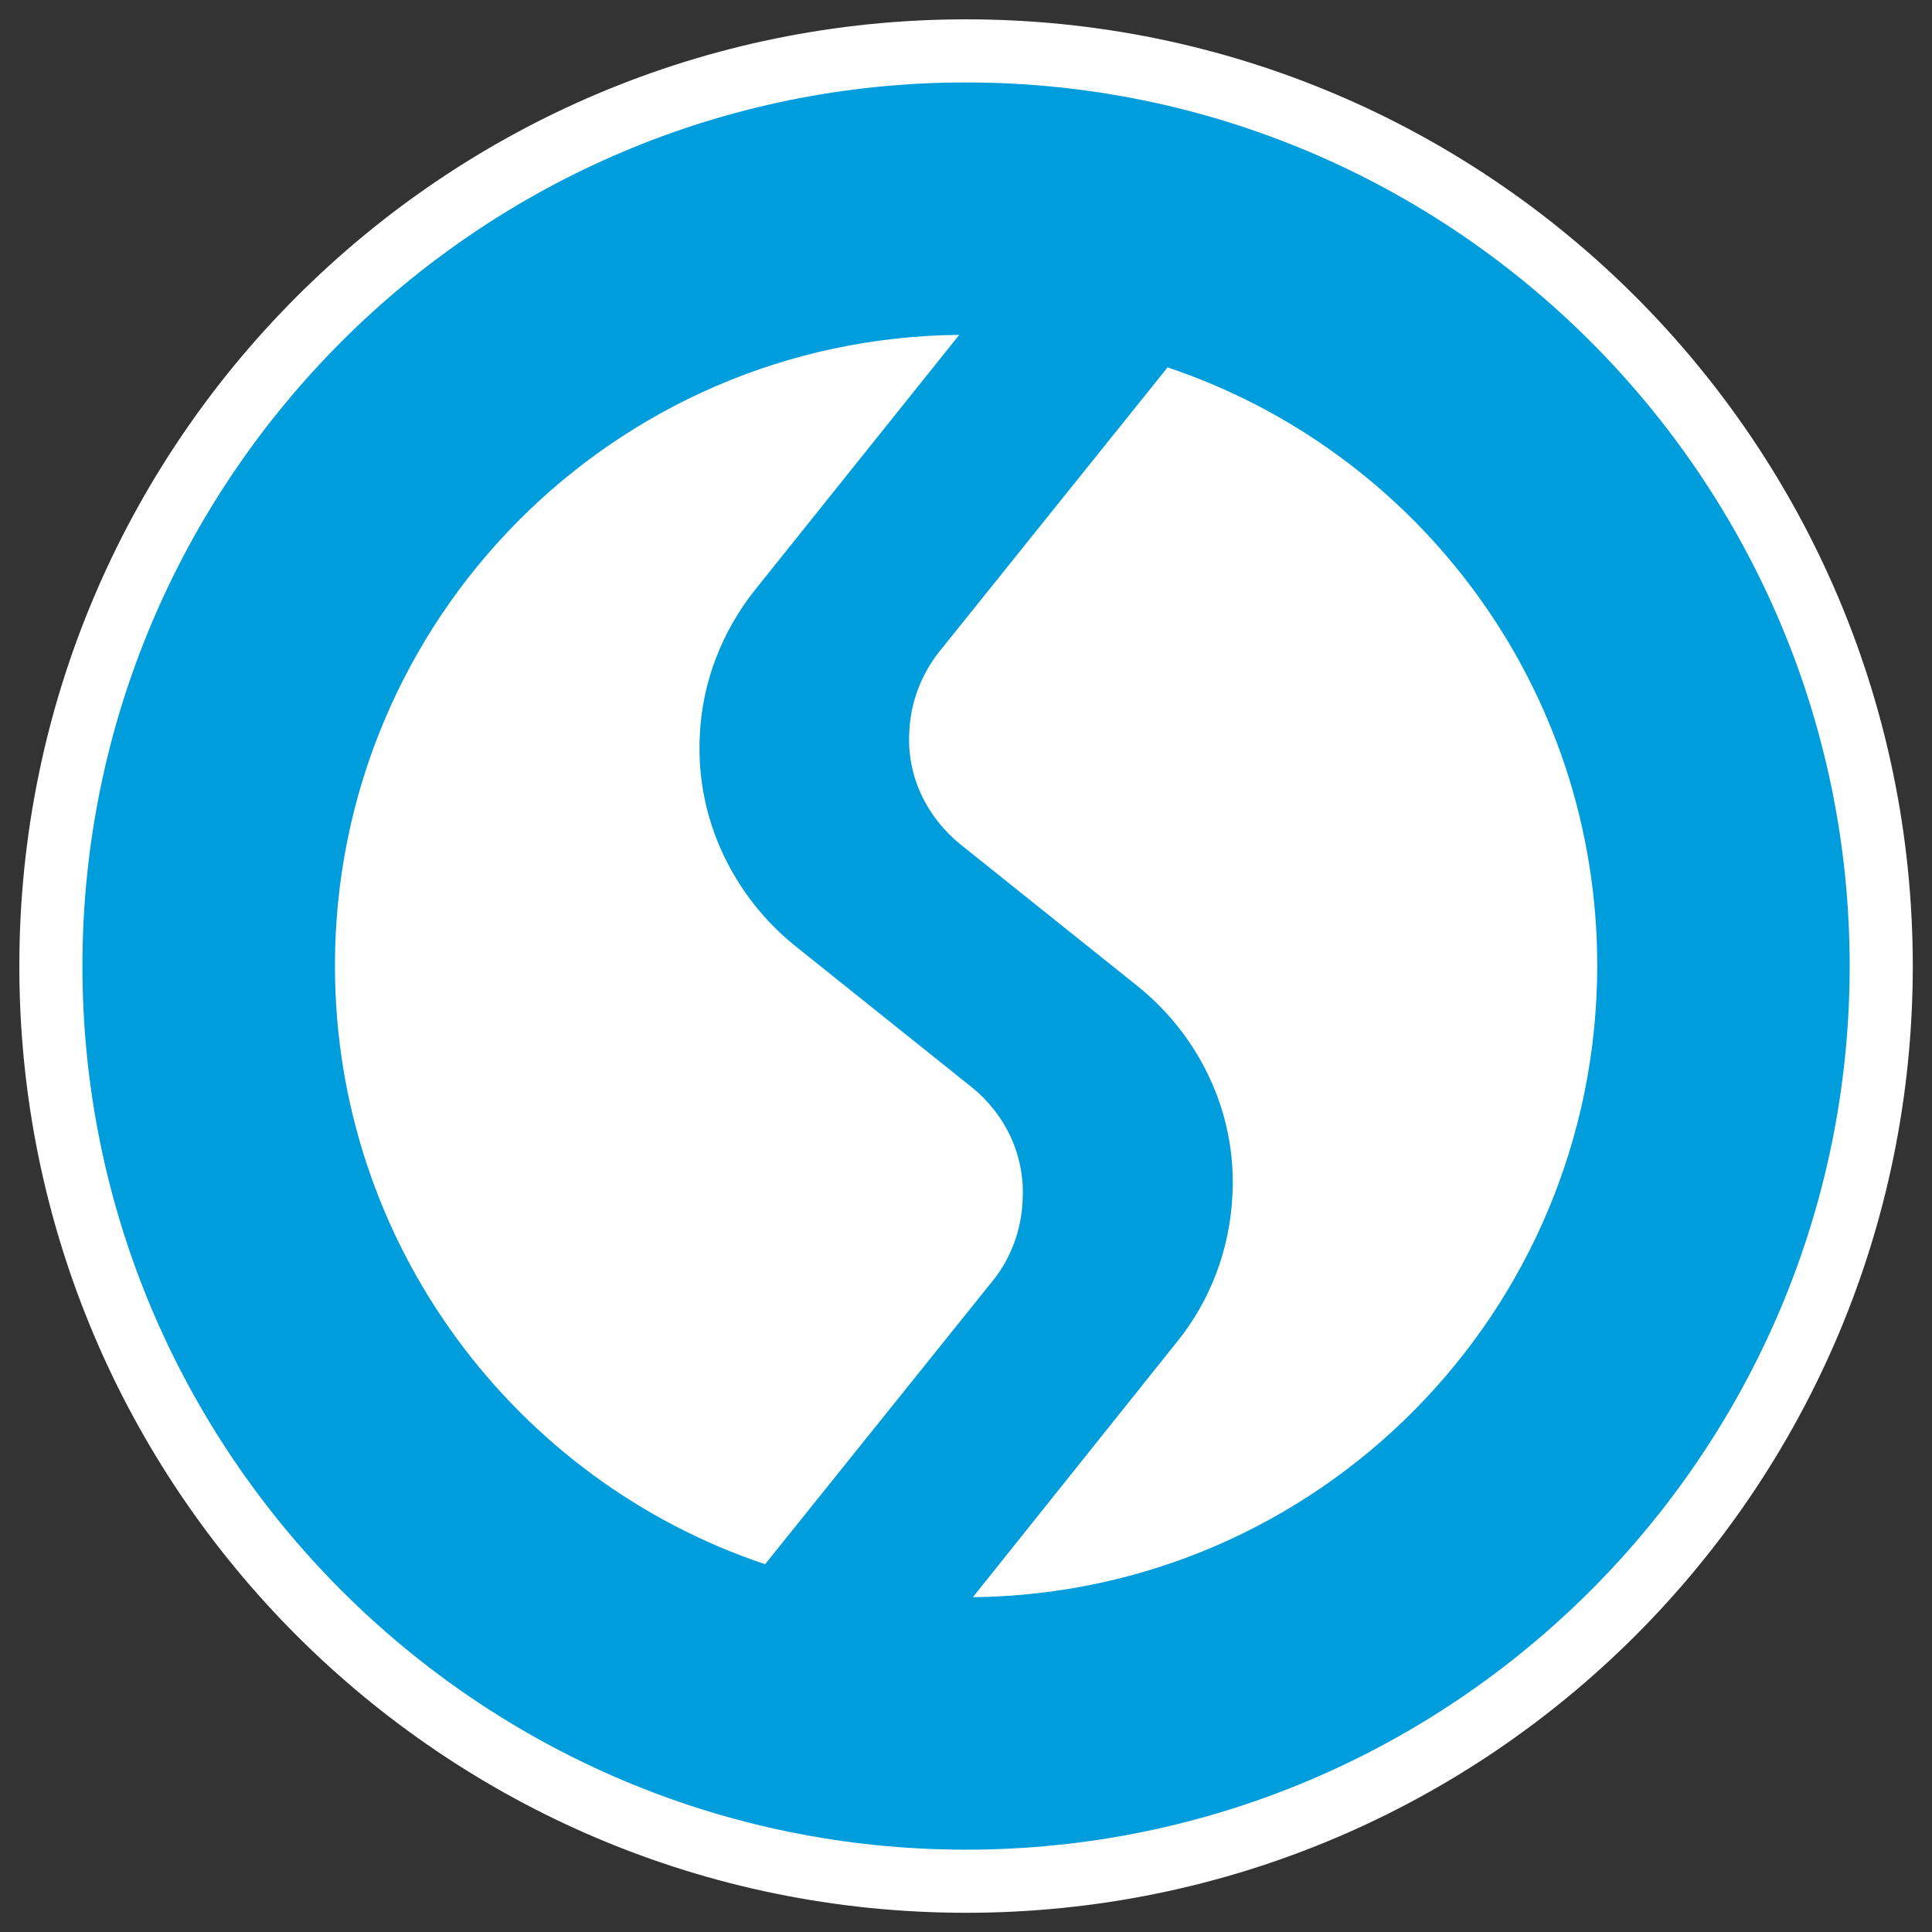
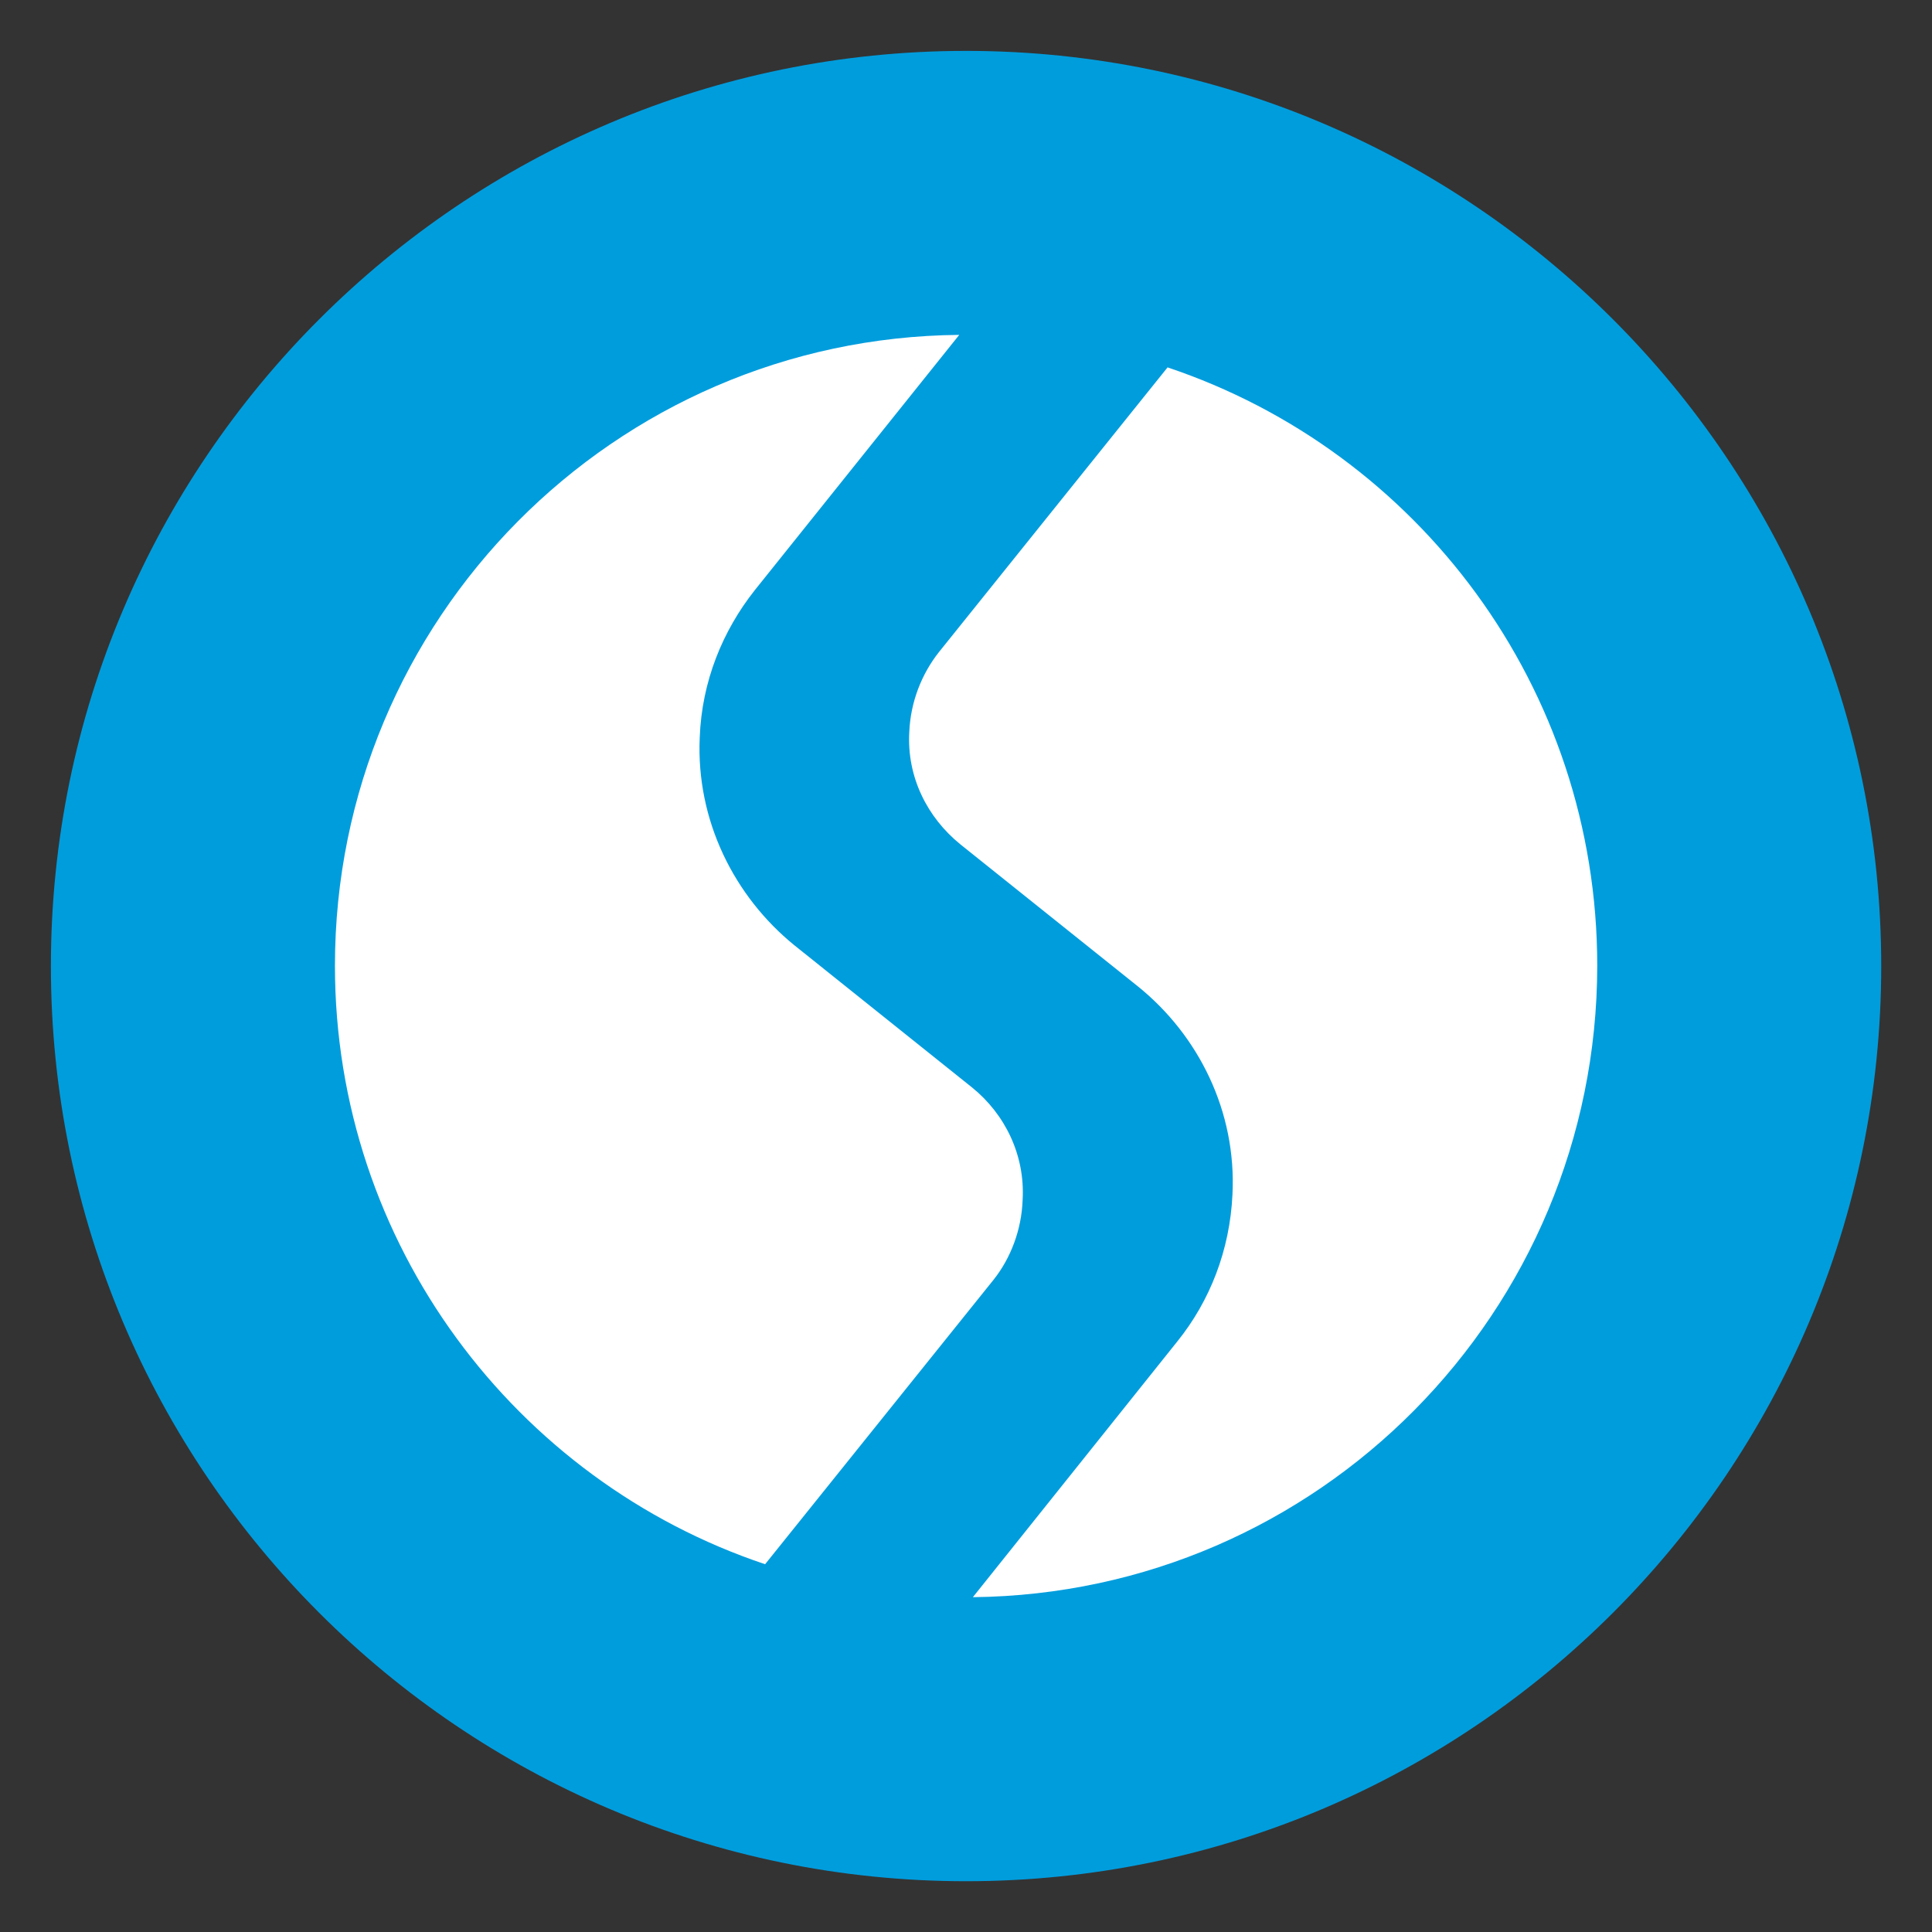
<svg xmlns="http://www.w3.org/2000/svg" version="1.1" width="100%" height="100%" viewBox="0 0 100 100" id="Ebene_1" xml:space="preserve">
  <rect x="0" y="0" width="100" height="100" fill="#333333" stroke="none" />
  <defs id="defs10" />
  <g transform="matrix(1.153,0,0,1.153,-7.647,-7.647)" id="g3">
    <g id="g5">
      <path d="M 50,91.083 C 27.347,91.083 8.917,72.653 8.917,50 8.917,27.347 27.347,8.917 50,8.917 72.653,8.917 91.083,27.347 91.083,50 91.083,72.653 72.653,91.083 50,91.083 z" id="path7" style="fill:#009ddd" />
-       <path d="M 50,10.333 C 71.872,10.333 89.667,28.128 89.667,50 89.667,71.872 71.872,89.667 50,89.667 28.128,89.667 10.333,71.872 10.333,50 10.333,28.128 28.128,10.333 50,10.333 M 50,7.5 C 26.53,7.5 7.5,26.531 7.5,50 7.5,73.475 26.53,92.5 50,92.5 73.473,92.5 92.5,73.475 92.5,50 92.5,26.531 73.473,7.5 50,7.5 l 0,0 z" id="path9" style="fill:#ffffff" />
    </g>
    <path d="m 59.046,23.125 c 11.228,3.76 19.289,14.357 19.289,26.861 -0.013,15.561 -12.523,28.18 -28.029,28.346 L 59.493,66.84 c 1.457,-1.811 2.35,-4.09 2.466,-6.584 0.19,-3.732 -1.526,-7.143 -4.228,-9.33 l -7.988,-6.391 c -1.48,-1.201 -2.409,-3.021 -2.291,-5.053 0.058,-1.34 0.552,-2.588 1.327,-3.572 L 59.046,23.125 m -7.798,40.941 c 0.751,-0.949 1.244,-2.221 1.291,-3.561 0.118,-2.023 -0.798,-3.865 -2.268,-5.053 l -7.976,-6.383 c -2.703,-2.197 -4.417,-5.604 -4.251,-9.328 0.093,-2.529 1.034,-4.795 2.465,-6.607 l 9.185,-11.469 c -15.492,0.141 -28.026,12.764 -28.026,28.32 0,12.494 8.104,23.117 19.311,26.867 L 51.248,64.066 z" id="path11" style="fill:#ffffff" />
  </g>
</svg>